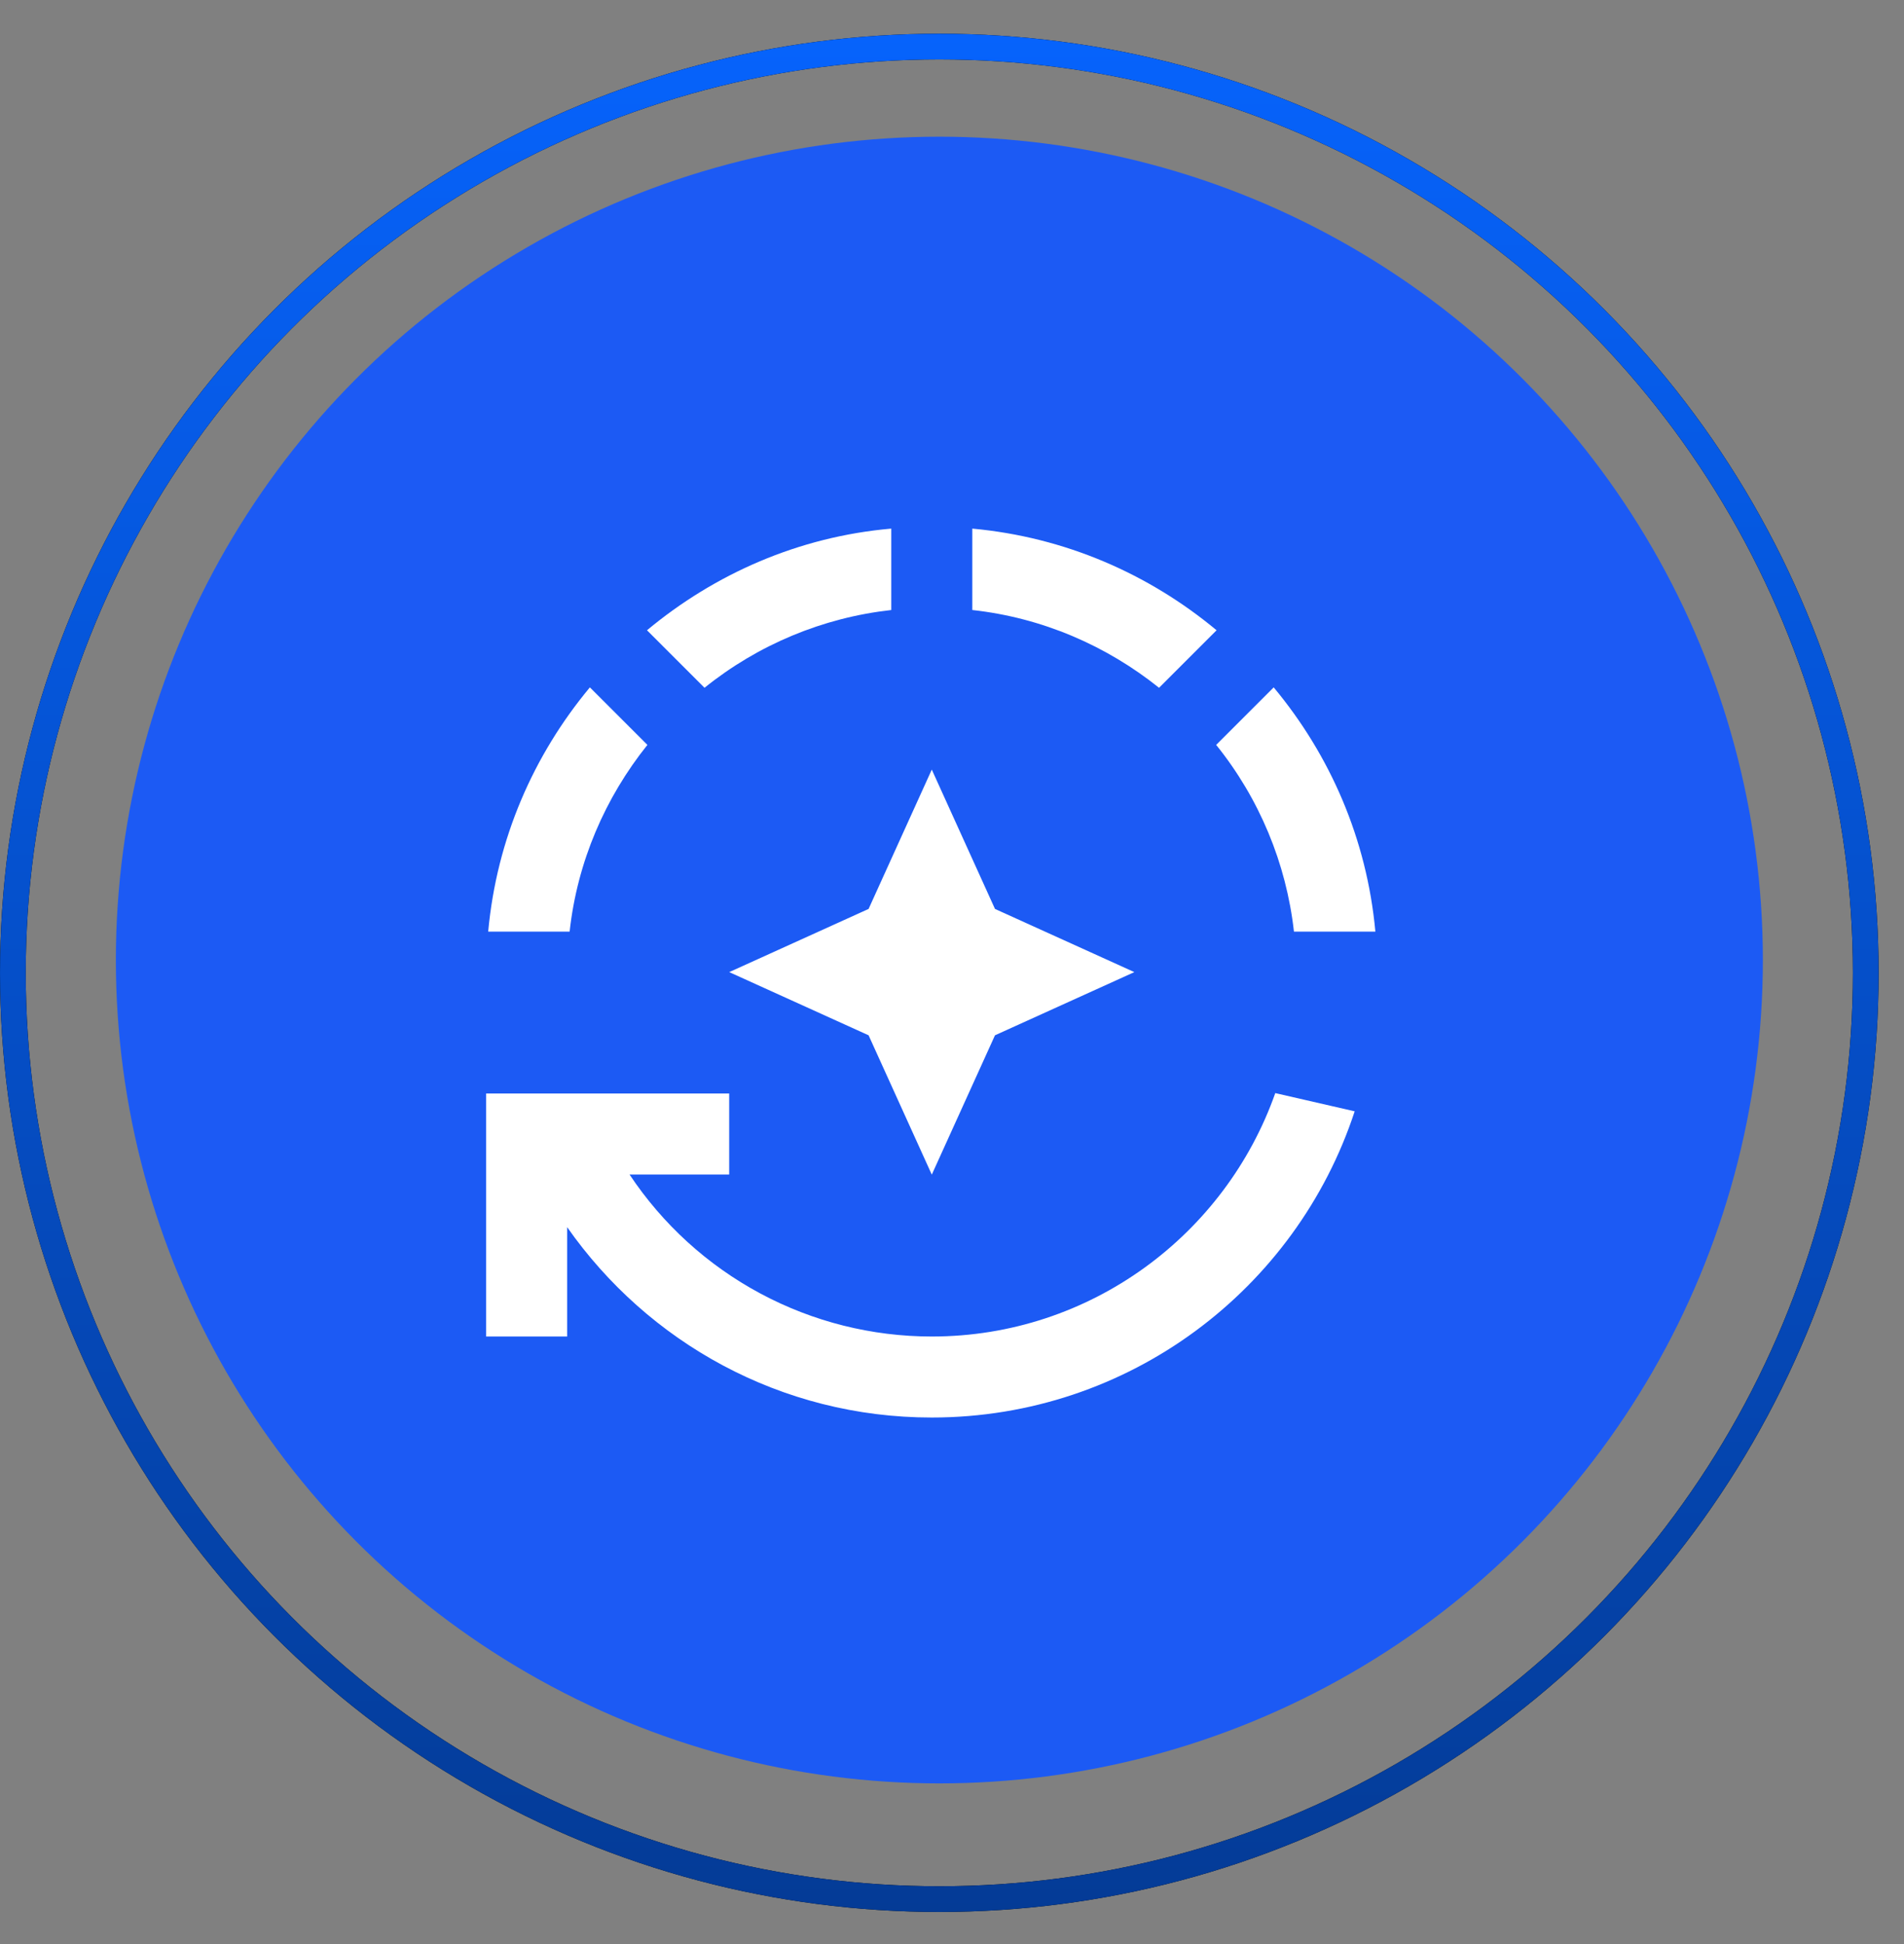
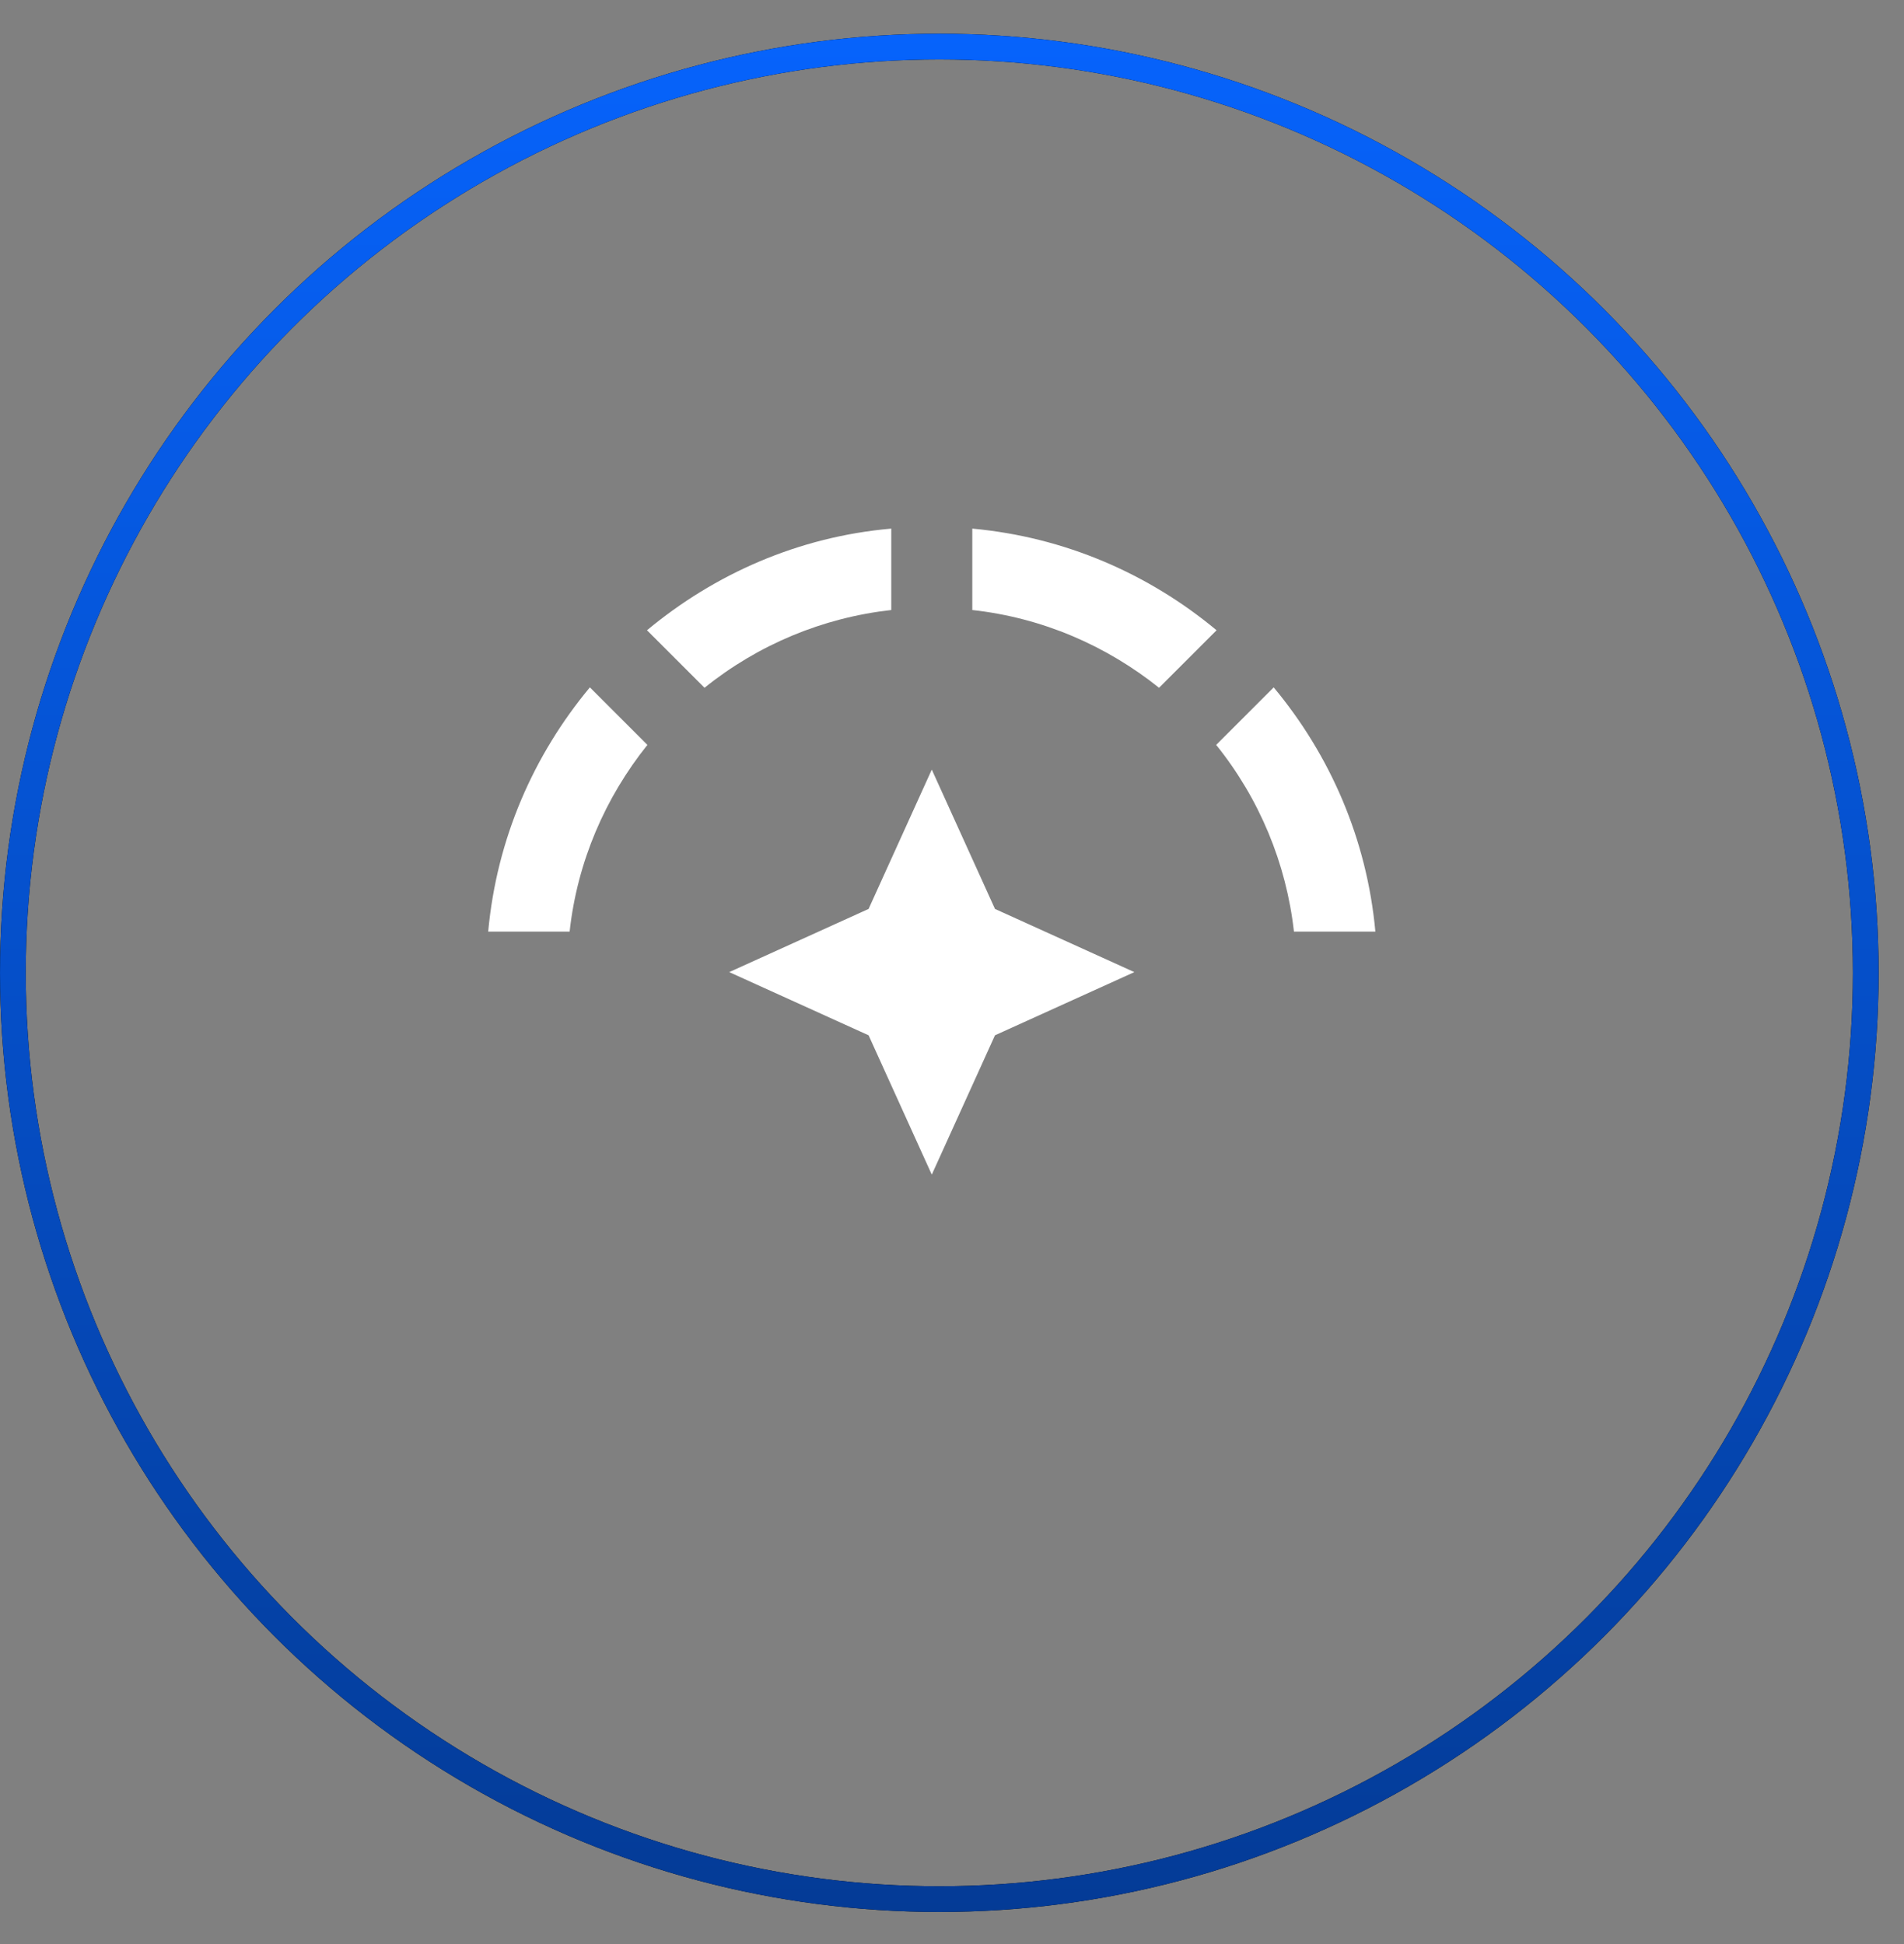
<svg xmlns="http://www.w3.org/2000/svg" width="47" height="48" viewBox="0 0 47 48" fill="none">
  <rect x="0" y="0" width="47" height="48" fill="#808080" stroke="none" />
-   <circle cx="23.188" cy="23.703" r="20.328" fill="#1C5AF4" />
  <path d="M30.031 15.561C28.361 14.171 26.291 13.261 24.001 13.051V15.061C25.731 15.251 27.311 15.941 28.611 16.981L30.031 15.561ZM22.001 15.061V13.051C19.711 13.251 17.641 14.171 15.971 15.561L17.391 16.981C18.714 15.915 20.313 15.249 22.001 15.061ZM15.981 18.391L14.561 16.971C13.171 18.641 12.261 20.711 12.051 23.001H14.061C14.251 21.271 14.941 19.691 15.981 18.391ZM31.941 23.001H33.951C33.741 20.711 32.831 18.641 31.441 16.971L30.021 18.391C31.086 19.714 31.752 21.313 31.941 23.001ZM18.001 24.001L21.441 25.561L23.001 29.001L24.561 25.561L28.001 24.001L24.561 22.441L23.001 19.001L21.441 22.441L18.001 24.001Z" fill="white" />
-   <path d="M23 32.998C21.523 32.998 20.069 32.633 18.768 31.935C17.466 31.237 16.358 30.228 15.54 28.998H18V26.998H12V32.998H14V30.298C15.99 33.138 19.27 34.998 23 34.998C27.87 34.998 32 31.828 33.44 27.438L31.48 26.988C30.25 30.478 26.92 32.998 23 32.998Z" fill="white" />
  <circle cx="23.187" cy="24.019" r="22.869" stroke="black" stroke-width="0.635" />
  <circle cx="23.187" cy="24.019" r="22.869" stroke="url(#paint0_linear_1815_63754)" stroke-width="0.635" />
  <defs>
    <linearGradient id="paint0_linear_1815_63754" x1="23.187" y1="0.832" x2="23.187" y2="47.206" gradientUnits="userSpaceOnUse">
      <stop stop-color="#0663FC" />
      <stop offset="1" stop-color="#043B96" />
    </linearGradient>
  </defs>
</svg>